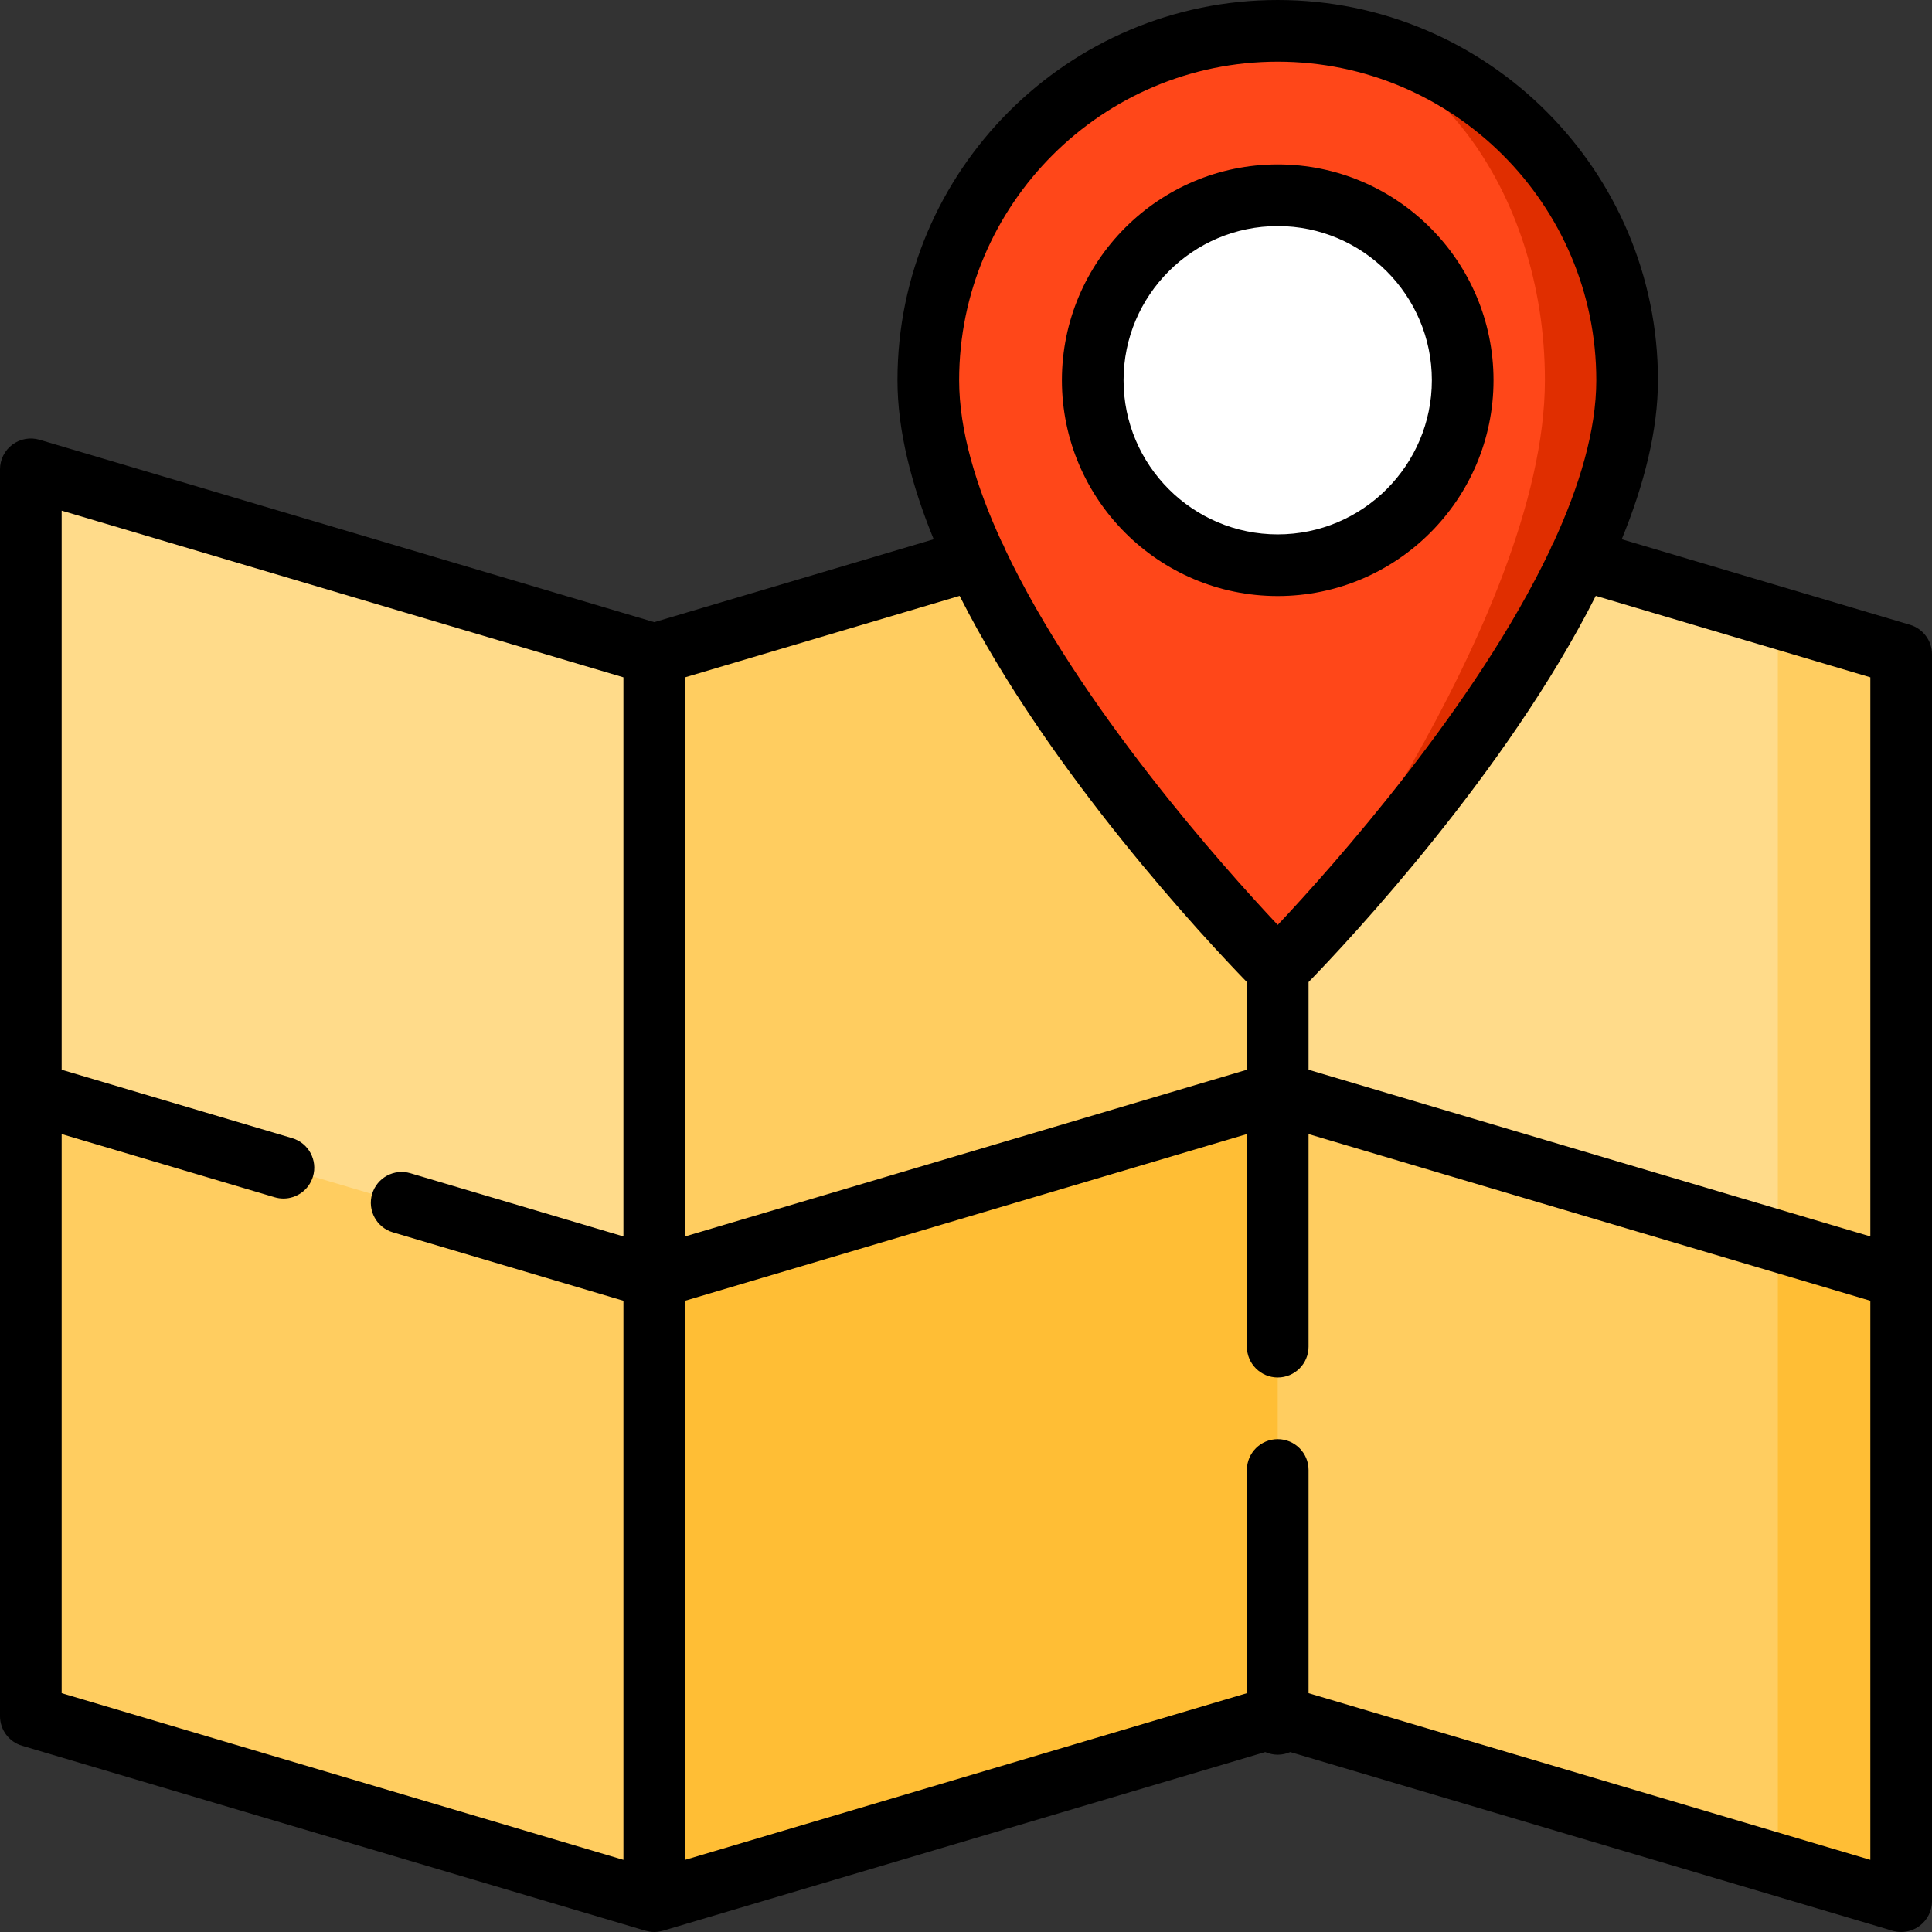
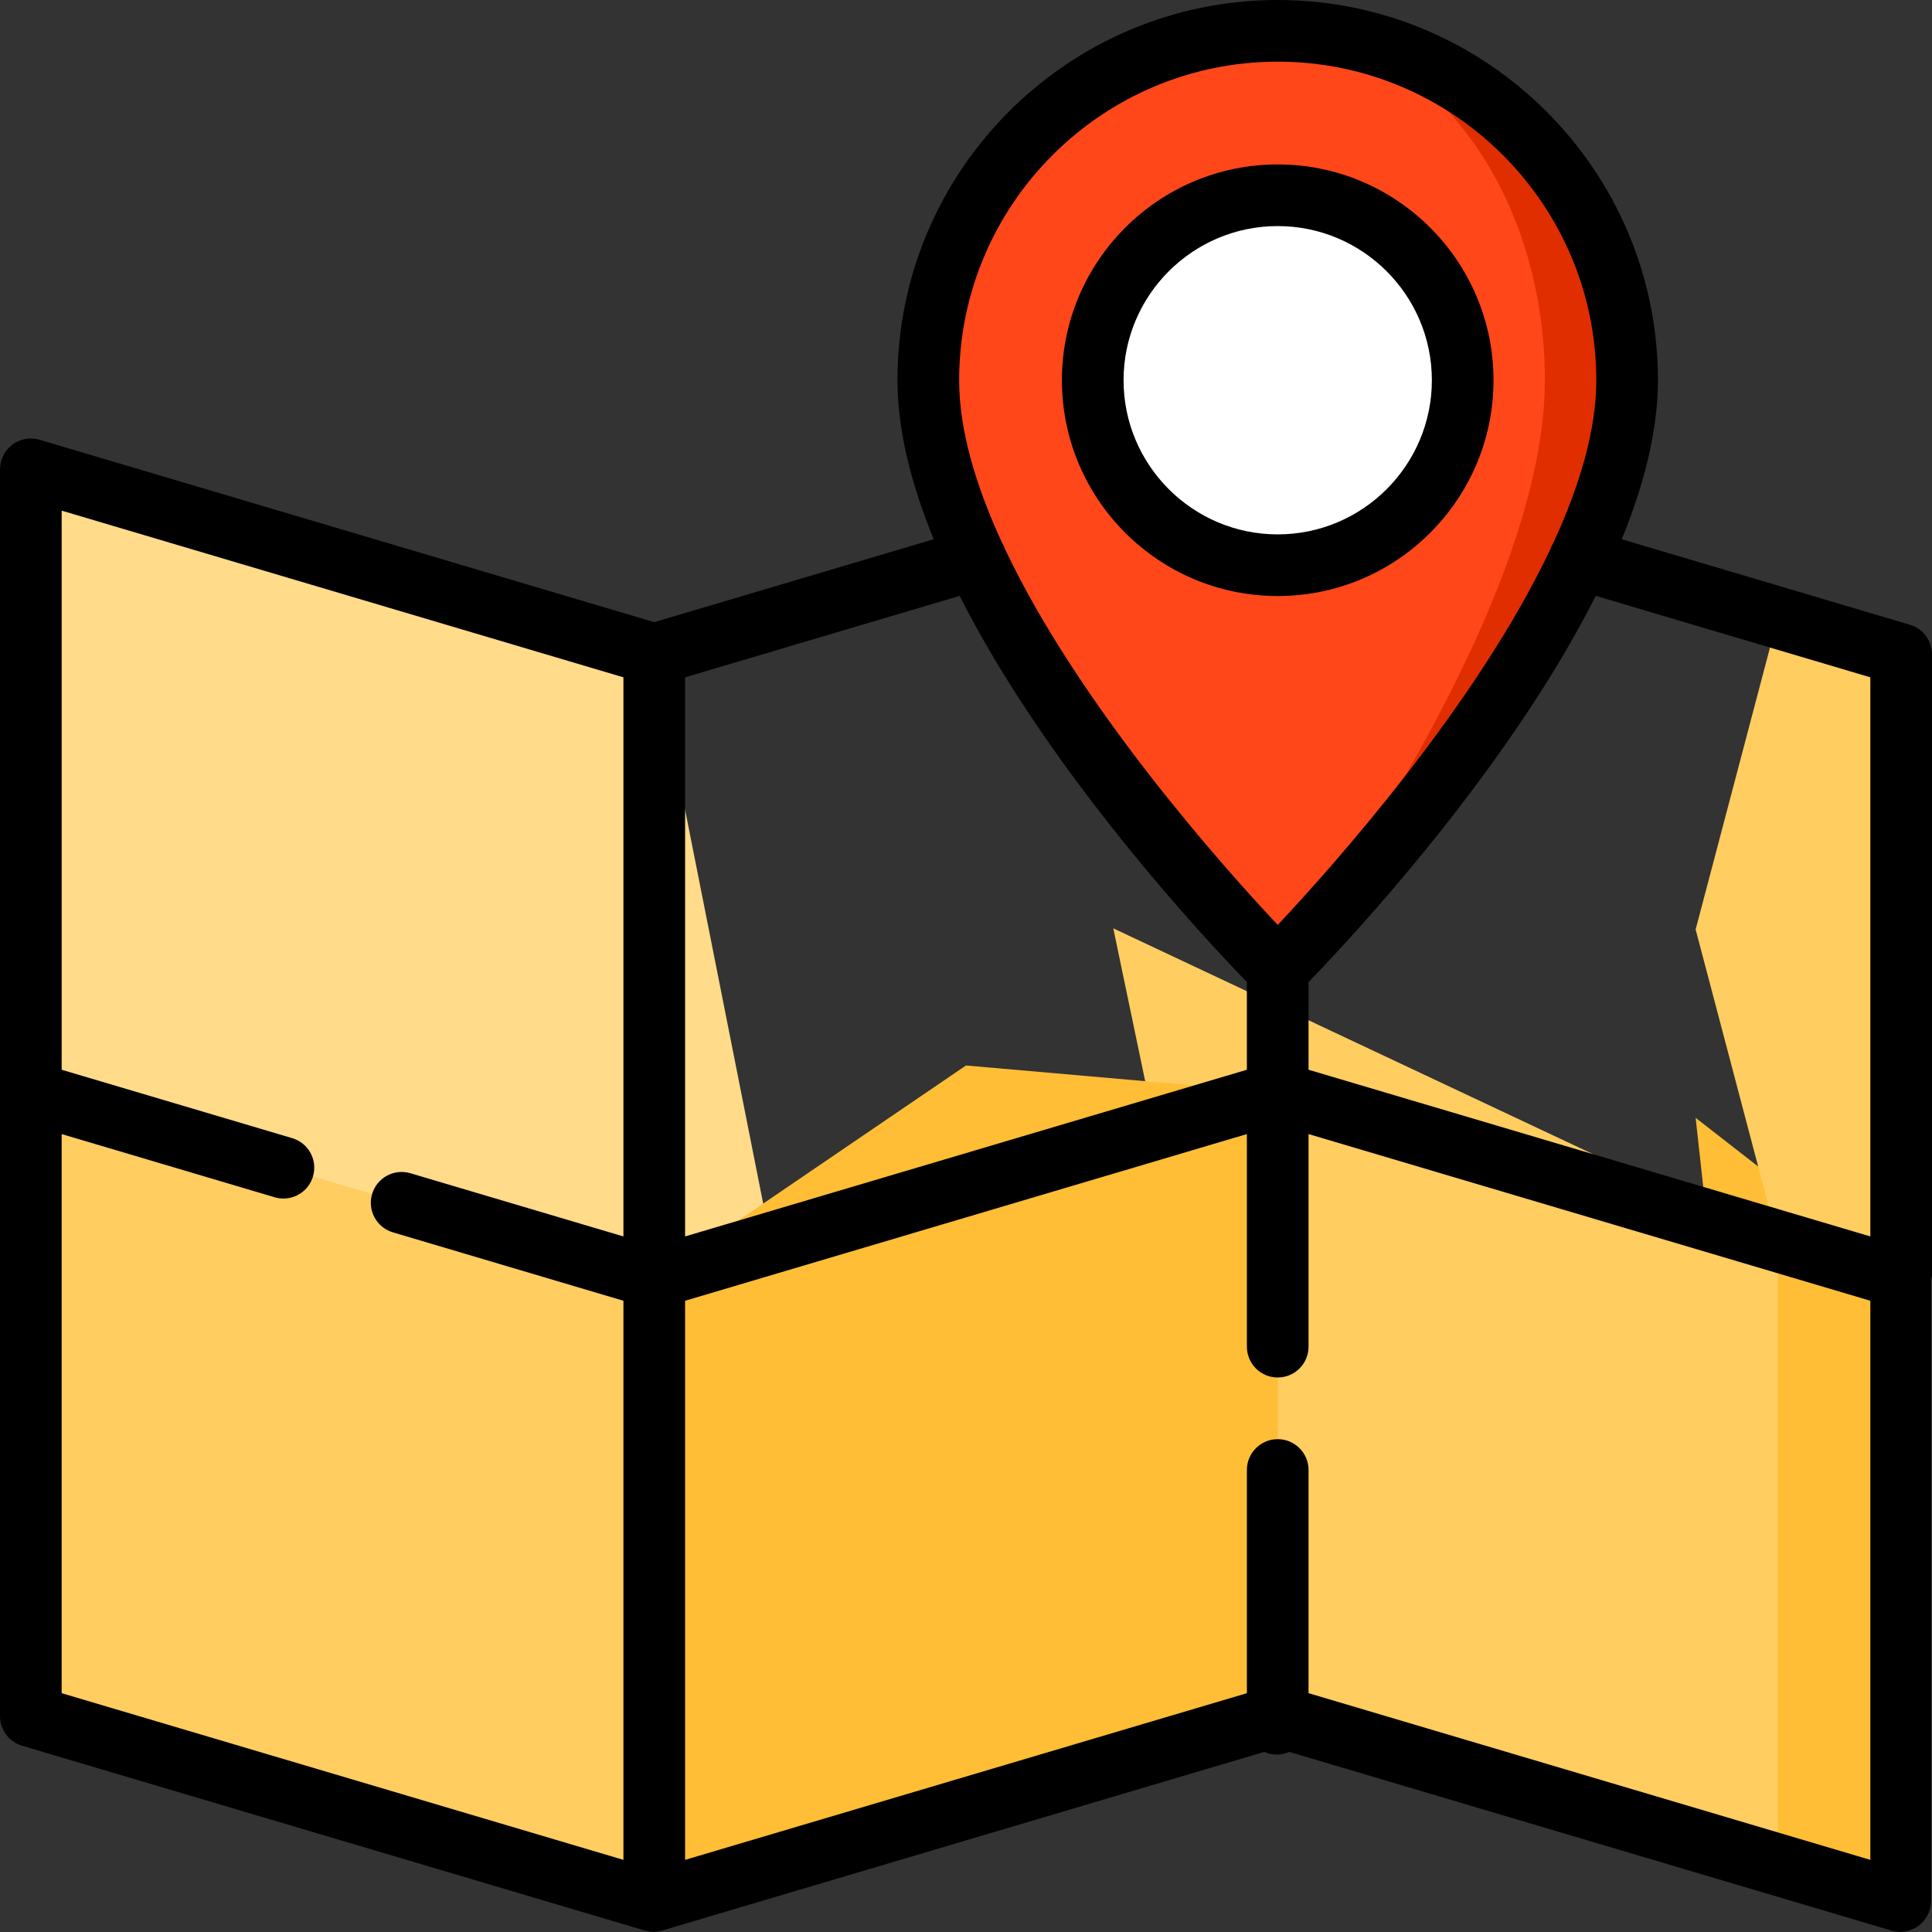
<svg xmlns="http://www.w3.org/2000/svg" height="800px" width="800px" version="1.1" id="Layer_1" viewBox="0 0 512 512" xml:space="preserve">
  <rect x="0" y="0" width="512" height="512" fill="#333333" stroke="none" />
  <polygon style="fill:#FFDB8A;" points="216.957,393.085 173.383,173.404 40.851,134.078 8.17,124.383 8.17,289.595 " />
  <polygon style="fill:#FFCD60;" points="173.383,338.617 8.17,289.595 8.17,454.808 173.383,503.829 206.064,421.223 " />
  <polygon style="fill:#FFBE35;" points="503.83,338.617 503.83,503.829 471.149,494.134 449.362,296.24 " />
  <polygon style="fill:#FFCD60;" points="471.149,328.921 471.149,494.134 338.606,454.808 295.032,246.021 " />
  <polygon style="fill:#FFBE35;" points="338.606,289.595 338.606,454.808 173.383,503.829 173.383,338.617 255.995,282.364 " />
  <polygon style="fill:#FFCD60;" points="503.83,173.404 503.83,338.617 471.149,328.921 449.362,246.315 471.149,163.709 " />
-   <polygon style="fill:#FFDB8A;" points="471.149,163.709 471.149,328.921 338.606,289.595 305.925,206.989 338.606,124.383 " />
-   <polygon style="fill:#FFCD60;" points="338.606,124.383 338.606,289.595 173.383,338.617 173.383,173.404 " />
  <path style="fill:#E02E00;" d="M338.607,8.17v248.743c0,0,92.596-92.467,92.596-156.147C431.203,49.708,389.665,8.17,338.607,8.17z" />
  <path style="fill:#FF4719;" d="M338.607,8.17c-51.057,0-92.596,41.538-92.596,92.596c0,63.68,92.596,156.147,92.596,156.147  s70.809-92.467,70.809-156.147C409.416,49.708,377.651,8.17,338.607,8.17z" />
  <path style="fill:#FFFFFF;" d="M338.607,149.787c-27.03,0-49.021-21.991-49.021-49.021s21.991-49.021,49.021-49.021  c27.03,0,49.021,21.991,49.021,49.021S365.638,149.787,338.607,149.787z" />
-   <path d="M512,338.48V173.4c0-3.617-2.379-6.804-5.845-7.833l-76.378-22.661c5.912-14.461,9.597-28.815,9.597-42.141  c0-55.562-45.203-100.765-100.766-100.765S237.841,45.204,237.841,100.765c0,13.326,3.685,27.68,9.597,42.141l-74.054,21.971  L10.494,116.545c-2.471-0.731-5.144-0.256-7.21,1.285C1.217,119.373,0,121.8,0,124.378v165.287c0,0.02,0,0.04,0,0.06v165.083  c0,3.617,2.378,6.804,5.847,7.833l165.092,48.985c0.016,0.004,0.032,0.009,0.048,0.014l0.075,0.023  c0.026,0.008,0.053,0.01,0.08,0.017c0.304,0.087,0.615,0.154,0.934,0.205c0.085,0.014,0.17,0.028,0.256,0.039  c0.342,0.044,0.688,0.074,1.041,0.075c0.009,0,0.016,0,0.025,0c0.355-0.001,0.702-0.031,1.045-0.075  c0.085-0.011,0.169-0.025,0.254-0.039c0.318-0.051,0.631-0.119,0.936-0.206c0.026-0.008,0.053-0.01,0.078-0.017l0.075-0.023  c0.016-0.004,0.032-0.009,0.048-0.014l159.464-47.313c1.013,0.45,2.131,0.705,3.311,0.705c1.18,0,2.299-0.255,3.311-0.705  l159.587,47.349c0.764,0.225,1.546,0.338,2.325,0.338c1.741,0,3.459-0.557,4.887-1.623c2.065-1.543,3.283-3.97,3.283-6.547V338.546  C512,338.524,512,338.502,512,338.48z M495.66,179.497v148.171l-148.882-44.173v-23.238c10.654-10.97,52.494-55.552,76.12-102.347  L495.66,179.497z M338.607,16.34c46.552,0,84.426,37.873,84.426,84.424c0,13.27-4.439,28.048-11.341,43.012  c-0.342,0.547-0.624,1.143-0.834,1.781c-19.686,41.557-57.766,84.15-72.25,99.56c-14.484-15.41-52.564-58.004-72.25-99.561  c-0.21-0.637-0.491-1.232-0.833-1.778c-6.903-14.966-11.342-29.745-11.342-43.016C254.182,54.213,292.056,16.34,338.607,16.34z   M330.437,260.256v23.238l-148.882,44.174v-148.17l72.762-21.588C277.944,204.705,319.783,249.286,330.437,260.256z M16.34,300.539  l56.449,16.749c0.776,0.23,1.558,0.34,2.327,0.34c3.524,0,6.776-2.297,7.829-5.849c1.284-4.326-1.182-8.873-5.509-10.156  L16.34,283.495V135.324l148.874,44.174v148.171l-56.447-16.749c-4.325-1.285-8.873,1.182-10.156,5.509  c-1.284,4.326,1.182,8.873,5.509,10.156l61.096,18.129v148.17L16.34,448.71V300.539z M346.778,448.71v-59.149  c0-4.512-3.658-8.17-8.17-8.17c-4.513,0-8.17,3.658-8.17,8.17v59.149l-148.882,44.173v-148.17l148.882-44.174v56.341  c0,4.512,3.657,8.17,8.17,8.17c4.512,0,8.17-3.658,8.17-8.17v-56.341l148.882,44.174v148.171L346.778,448.71z" />
+   <path d="M512,338.48V173.4c0-3.617-2.379-6.804-5.845-7.833l-76.378-22.661c5.912-14.461,9.597-28.815,9.597-42.141  c0-55.562-45.203-100.765-100.766-100.765S237.841,45.204,237.841,100.765c0,13.326,3.685,27.68,9.597,42.141l-74.054,21.971  L10.494,116.545c-2.471-0.731-5.144-0.256-7.21,1.285C1.217,119.373,0,121.8,0,124.378v165.287c0,0.02,0,0.04,0,0.06v165.083  c0,3.617,2.378,6.804,5.847,7.833l165.092,48.985c0.016,0.004,0.032,0.009,0.048,0.014l0.075,0.023  c0.026,0.008,0.053,0.01,0.08,0.017c0.304,0.087,0.615,0.154,0.934,0.205c0.342,0.044,0.688,0.074,1.041,0.075c0.009,0,0.016,0,0.025,0c0.355-0.001,0.702-0.031,1.045-0.075  c0.085-0.011,0.169-0.025,0.254-0.039c0.318-0.051,0.631-0.119,0.936-0.206c0.026-0.008,0.053-0.01,0.078-0.017l0.075-0.023  c0.016-0.004,0.032-0.009,0.048-0.014l159.464-47.313c1.013,0.45,2.131,0.705,3.311,0.705c1.18,0,2.299-0.255,3.311-0.705  l159.587,47.349c0.764,0.225,1.546,0.338,2.325,0.338c1.741,0,3.459-0.557,4.887-1.623c2.065-1.543,3.283-3.97,3.283-6.547V338.546  C512,338.524,512,338.502,512,338.48z M495.66,179.497v148.171l-148.882-44.173v-23.238c10.654-10.97,52.494-55.552,76.12-102.347  L495.66,179.497z M338.607,16.34c46.552,0,84.426,37.873,84.426,84.424c0,13.27-4.439,28.048-11.341,43.012  c-0.342,0.547-0.624,1.143-0.834,1.781c-19.686,41.557-57.766,84.15-72.25,99.56c-14.484-15.41-52.564-58.004-72.25-99.561  c-0.21-0.637-0.491-1.232-0.833-1.778c-6.903-14.966-11.342-29.745-11.342-43.016C254.182,54.213,292.056,16.34,338.607,16.34z   M330.437,260.256v23.238l-148.882,44.174v-148.17l72.762-21.588C277.944,204.705,319.783,249.286,330.437,260.256z M16.34,300.539  l56.449,16.749c0.776,0.23,1.558,0.34,2.327,0.34c3.524,0,6.776-2.297,7.829-5.849c1.284-4.326-1.182-8.873-5.509-10.156  L16.34,283.495V135.324l148.874,44.174v148.171l-56.447-16.749c-4.325-1.285-8.873,1.182-10.156,5.509  c-1.284,4.326,1.182,8.873,5.509,10.156l61.096,18.129v148.17L16.34,448.71V300.539z M346.778,448.71v-59.149  c0-4.512-3.658-8.17-8.17-8.17c-4.513,0-8.17,3.658-8.17,8.17v59.149l-148.882,44.173v-148.17l148.882-44.174v56.341  c0,4.512,3.657,8.17,8.17,8.17c4.512,0,8.17-3.658,8.17-8.17v-56.341l148.882,44.174v148.171L346.778,448.71z" />
  <path d="M338.607,157.957c31.535,0,57.191-25.656,57.191-57.191c0-31.535-25.657-57.191-57.191-57.191s-57.191,25.656-57.191,57.191  C281.416,132.3,307.073,157.957,338.607,157.957z M338.607,59.914c22.526,0,40.851,18.325,40.851,40.851  s-18.325,40.851-40.851,40.851c-22.526,0-40.851-18.325-40.851-40.851S316.082,59.914,338.607,59.914z" />
</svg>